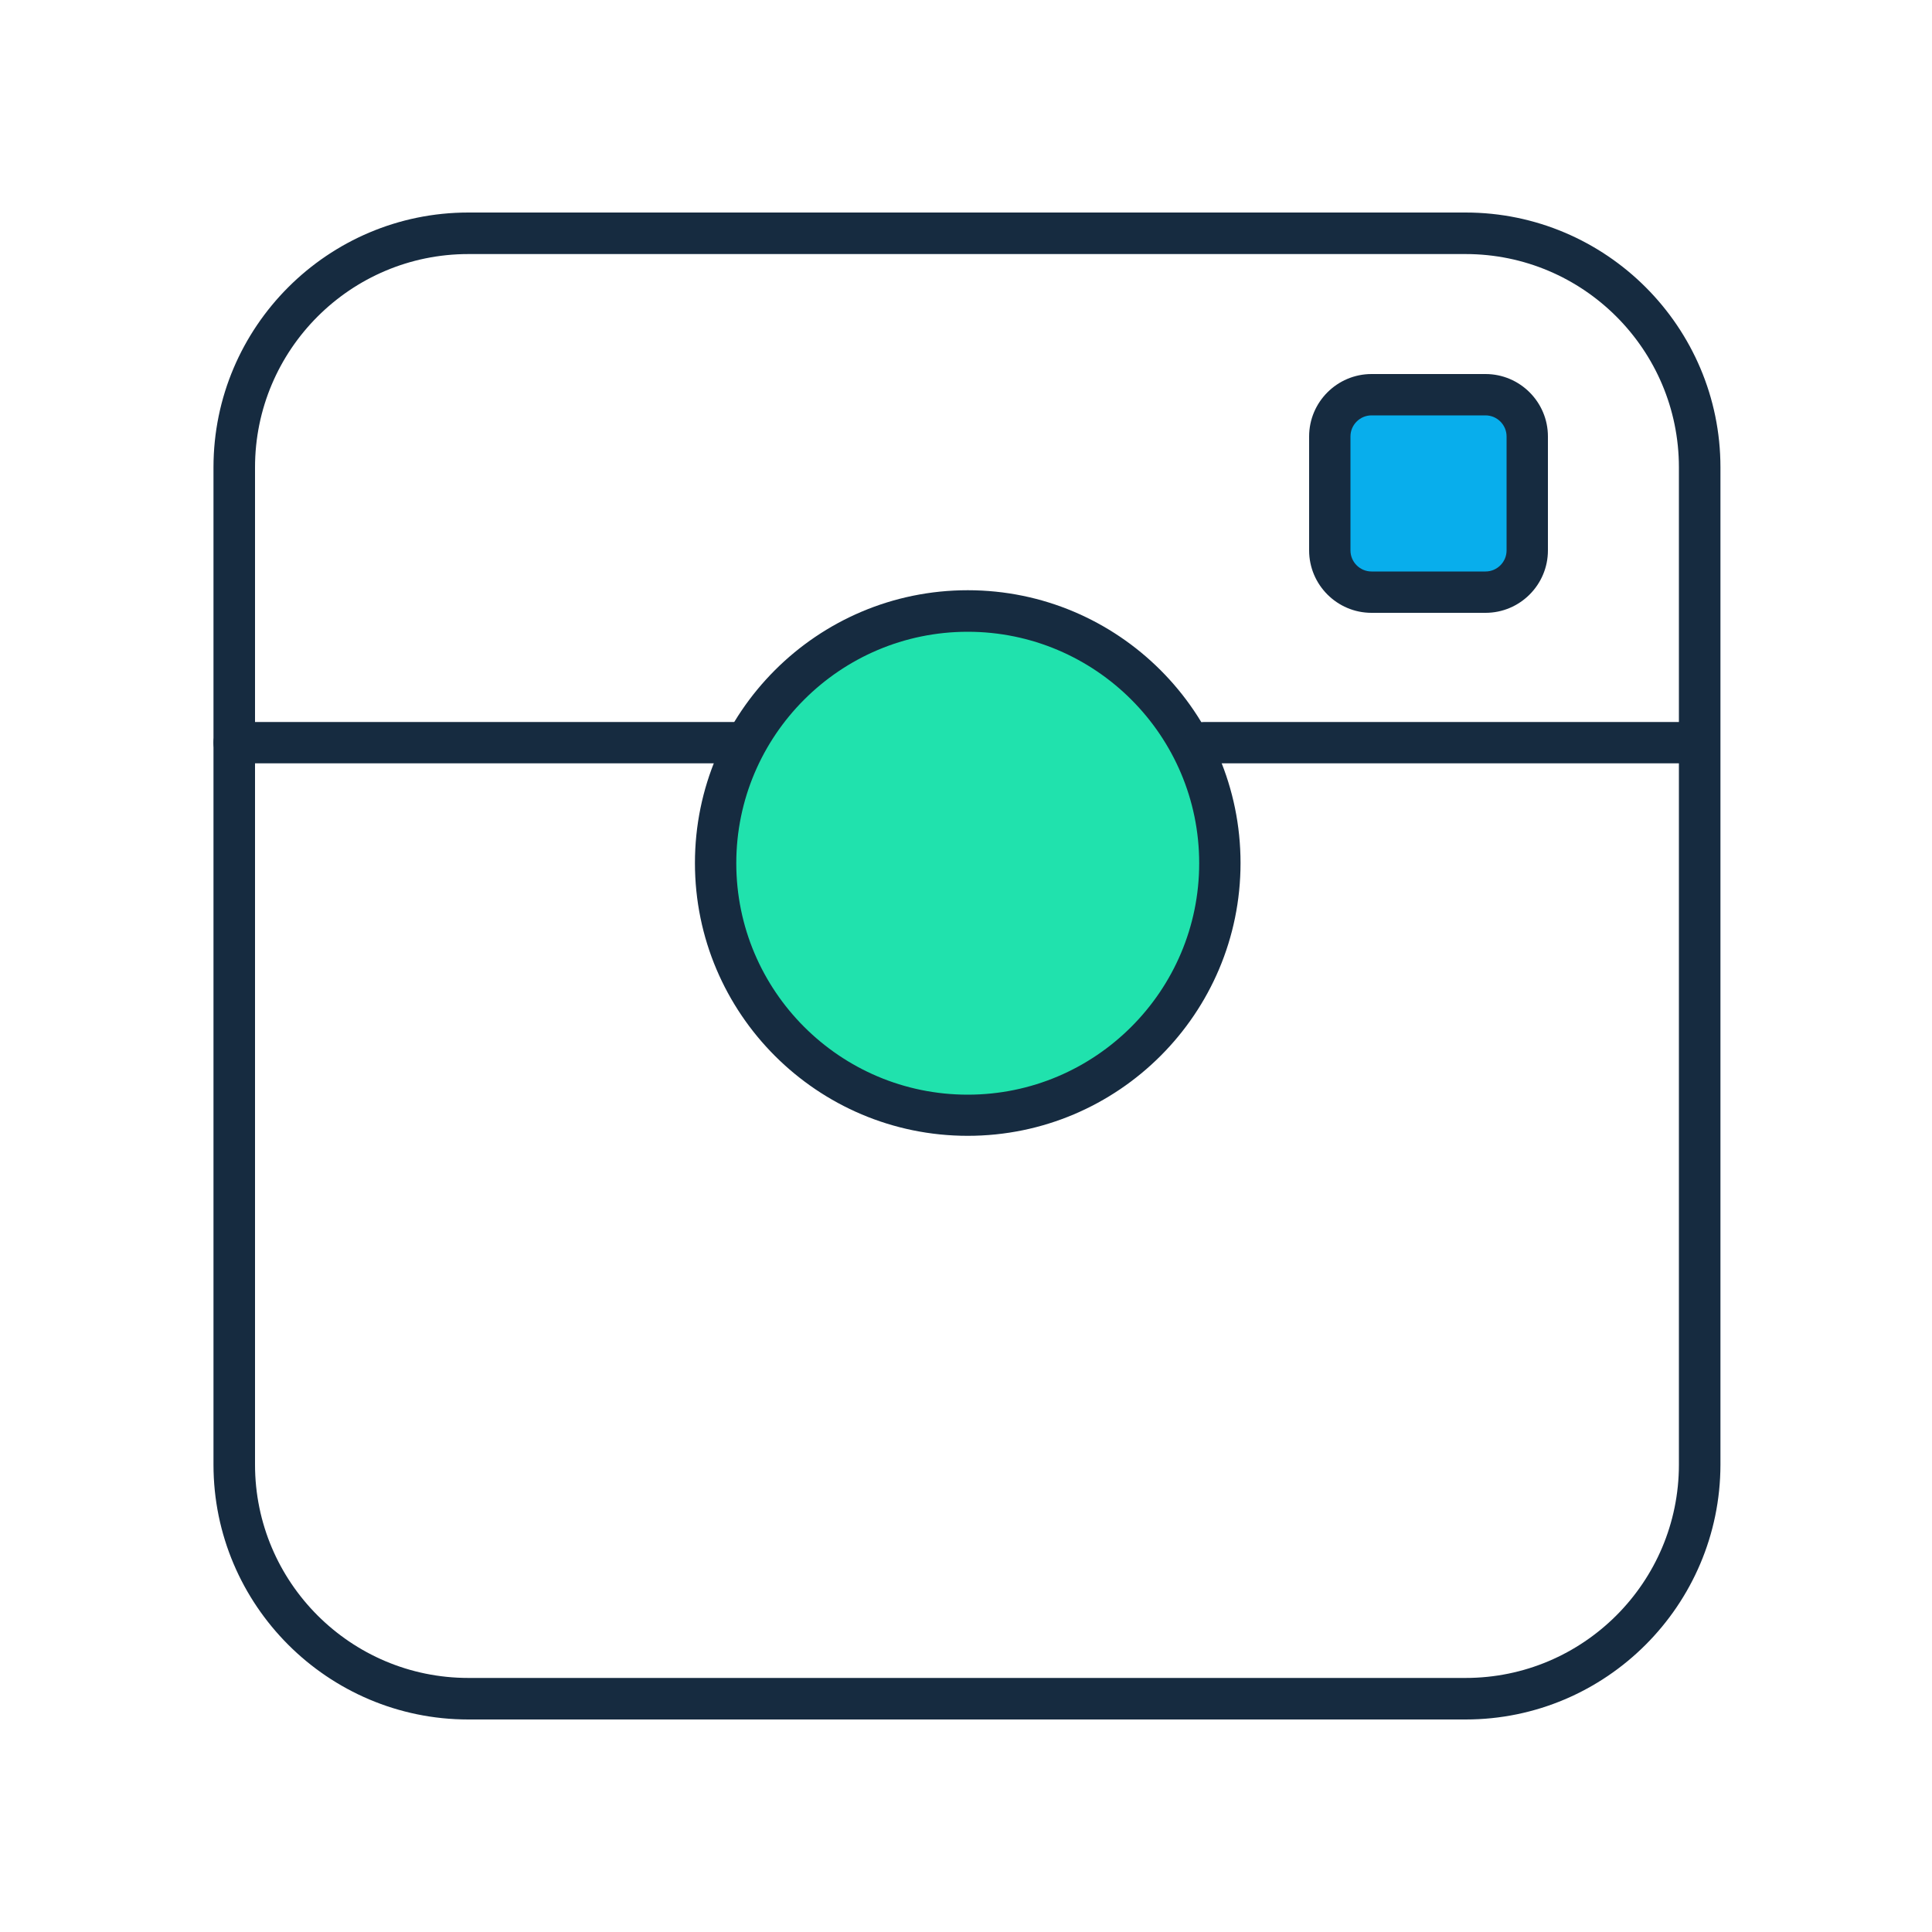
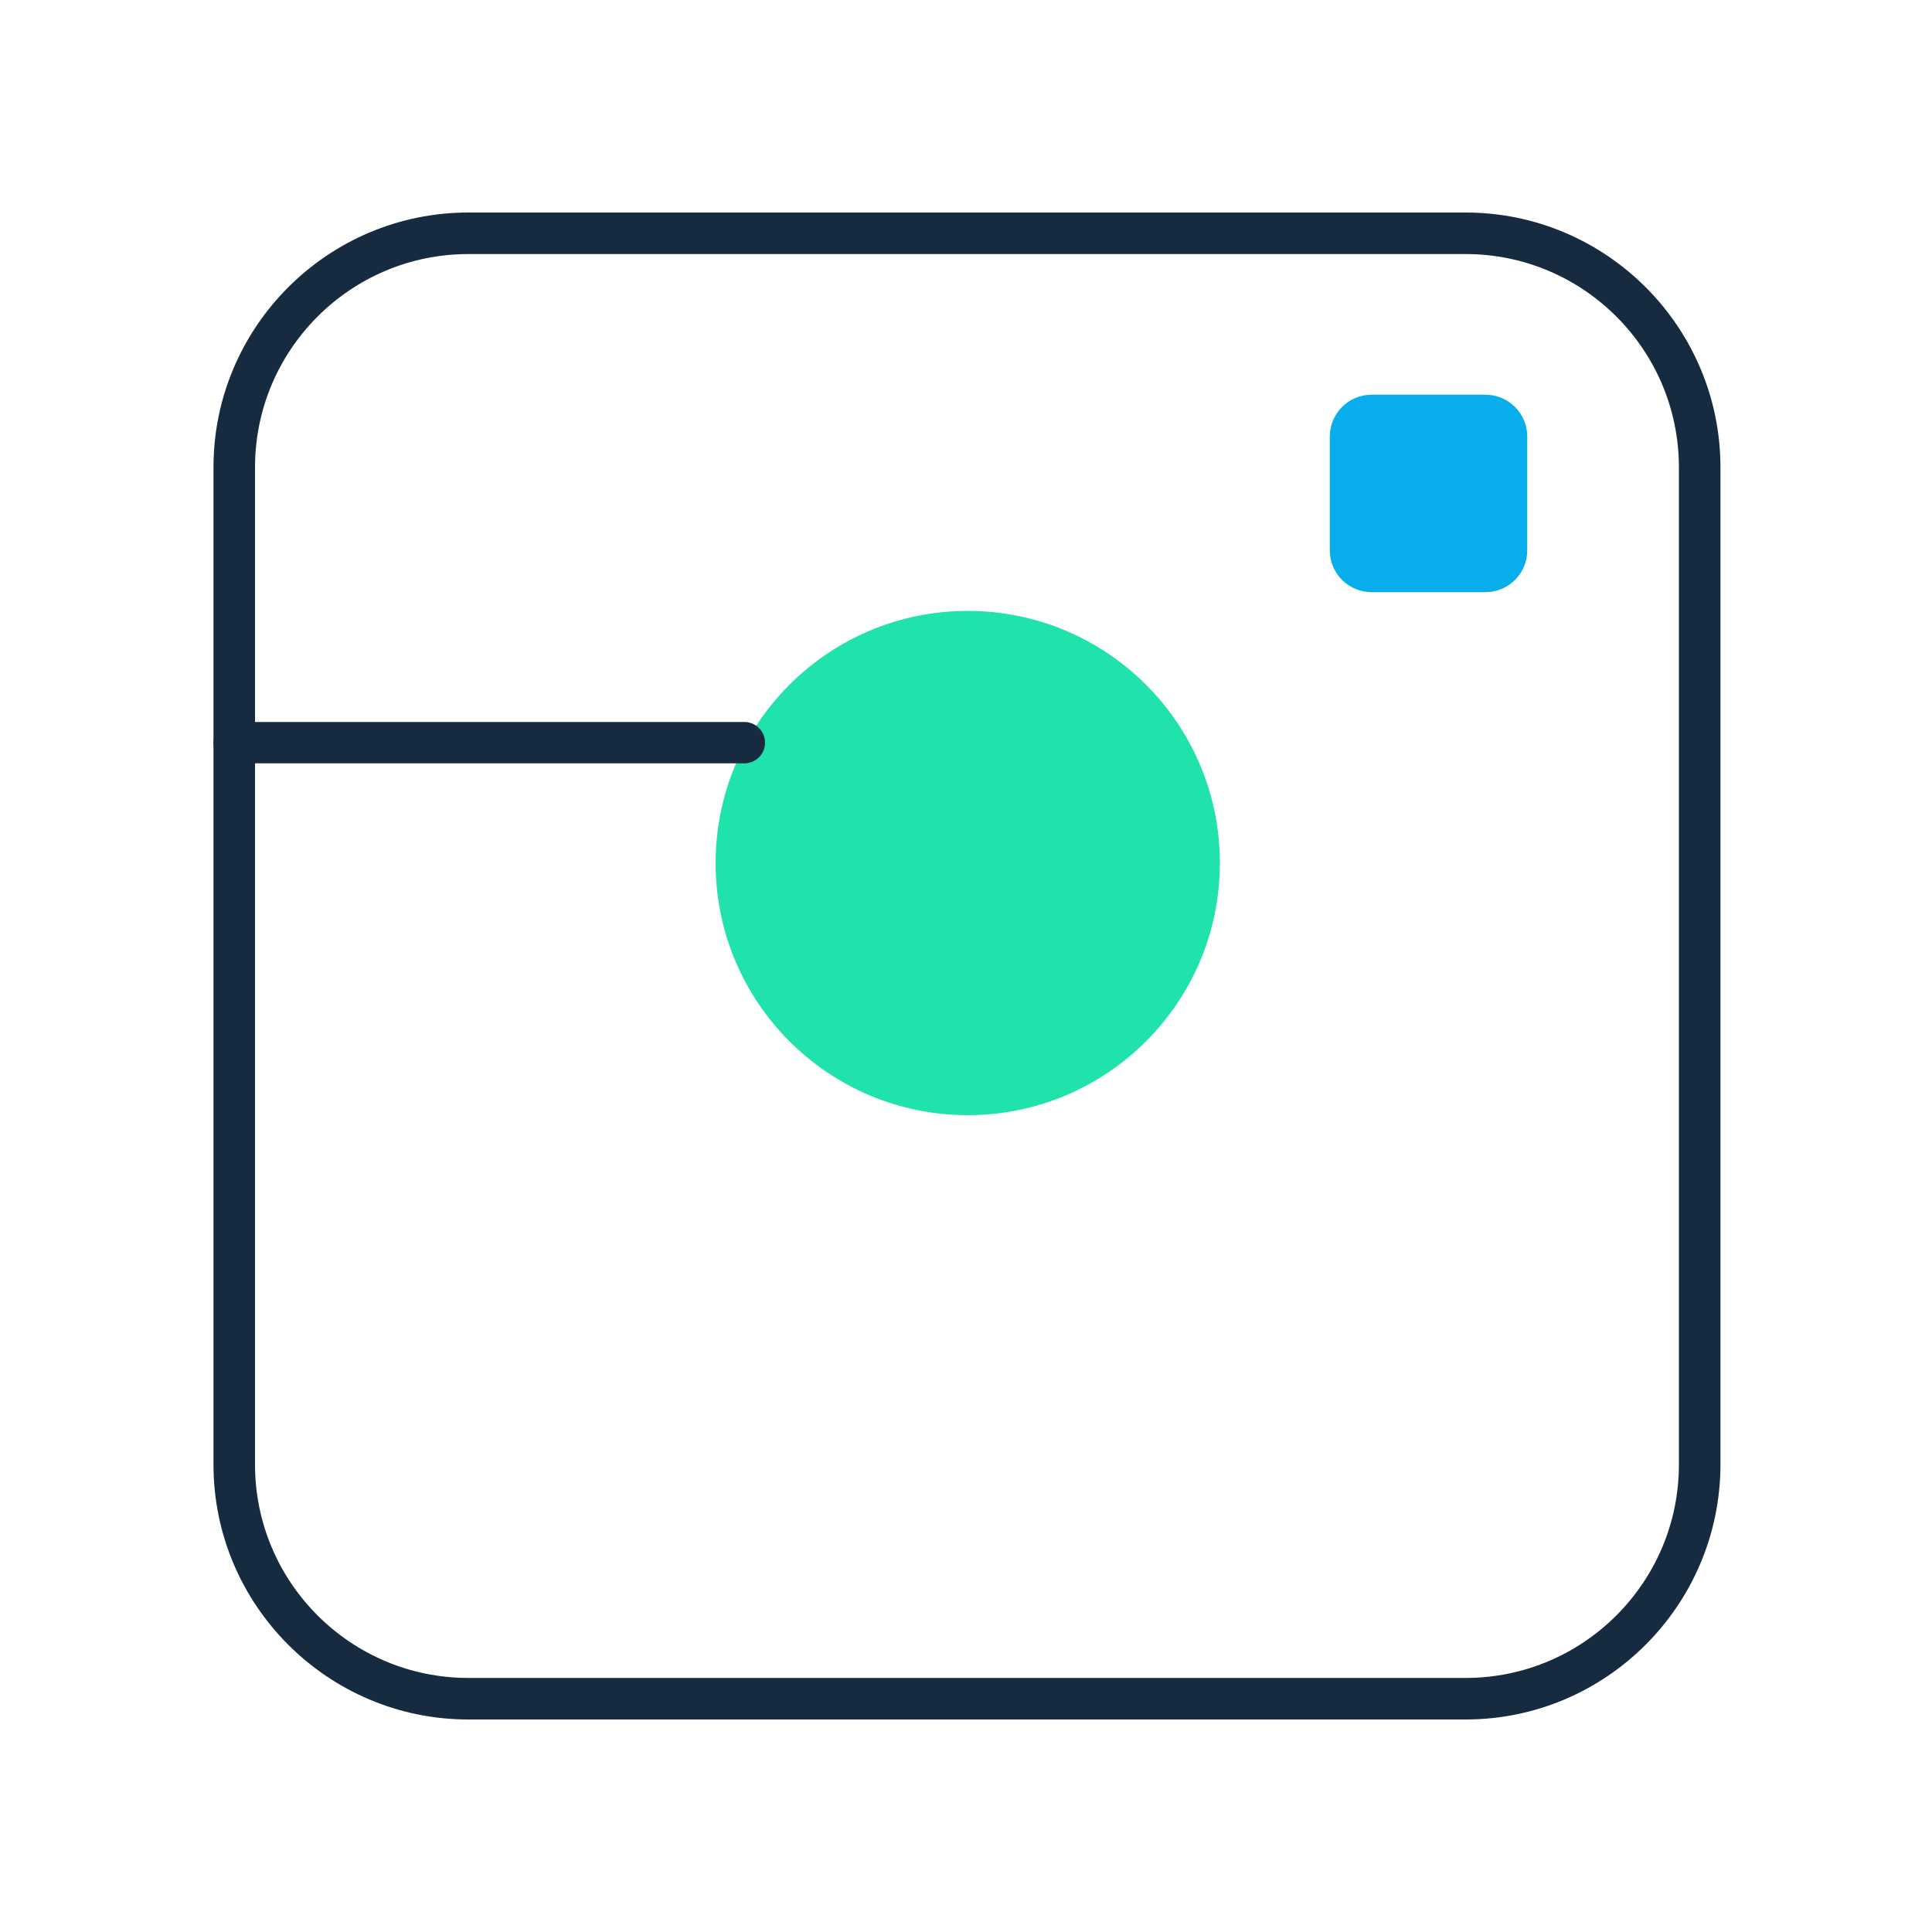
<svg xmlns="http://www.w3.org/2000/svg" version="1.1" id="Layer_1" x="0px" y="0px" viewBox="0 0 100 100" style="enable-background:new 0 0 100 100;" xml:space="preserve">
  <style type="text/css">
	.st0{fill:#162B40;}
	.st1{fill:#08AEEC;}
	.st2{fill:#20E2AD;}
</style>
  <g>
    <path class="st0" d="M75.86,89H24.24c-7.27,0-13.19-5.92-13.19-13.19V24.19c0-7.27,5.92-13.19,13.19-13.19h51.62   c7.27,0,13.19,5.92,13.19,13.19v51.62C89.04,83.08,83.13,89,75.86,89z M24.24,13.15c-6.09,0-11.04,4.95-11.04,11.04v51.62   c0,6.09,4.95,11.04,11.04,11.04h51.62c6.09,0,11.04-4.95,11.04-11.04V24.19c0-6.09-4.95-11.04-11.04-11.04H24.24z" />
  </g>
  <g>
    <path class="st1" d="M76.89,30.65h-5.9c-1.19,0-2.16-0.97-2.16-2.16v-5.9c0-1.19,0.97-2.16,2.16-2.16h5.9   c1.19,0,2.16,0.97,2.16,2.16v5.9C79.05,29.68,78.08,30.65,76.89,30.65z" />
-     <path class="st0" d="M76.89,31.72h-5.9c-1.78,0-3.23-1.45-3.23-3.23v-5.9c0-1.78,1.45-3.23,3.23-3.23h5.9   c1.78,0,3.23,1.45,3.23,3.23v5.9C80.12,30.27,78.67,31.72,76.89,31.72z M70.99,21.5c-0.6,0-1.09,0.49-1.09,1.09v5.9   c0,0.6,0.49,1.09,1.09,1.09h5.9c0.6,0,1.09-0.49,1.09-1.09v-5.9c0-0.6-0.49-1.09-1.09-1.09H70.99z" />
  </g>
  <g>
    <circle class="st2" cx="50.09" cy="44.67" r="13.05" />
-     <path class="st0" d="M50.09,58.79c-7.79,0-14.12-6.33-14.12-14.12s6.33-14.12,14.12-14.12s14.12,6.33,14.12,14.12   S57.88,58.79,50.09,58.79z M50.09,32.7c-6.6,0-11.98,5.37-11.98,11.98s5.37,11.98,11.98,11.98c6.6,0,11.98-5.37,11.98-11.98   S56.69,32.7,50.09,32.7z" />
  </g>
  <g>
-     <path class="st0" d="M87.97,39.51H62.33c-0.59,0-1.07-0.48-1.07-1.07s0.48-1.07,1.07-1.07h25.64c0.59,0,1.07,0.48,1.07,1.07   S88.56,39.51,87.97,39.51z" />
-   </g>
+     </g>
  <g>
    <path class="st0" d="M38.53,39.51H12.12c-0.59,0-1.07-0.48-1.07-1.07s0.48-1.07,1.07-1.07h26.41c0.59,0,1.07,0.48,1.07,1.07   S39.12,39.51,38.53,39.51z" />
  </g>
</svg>